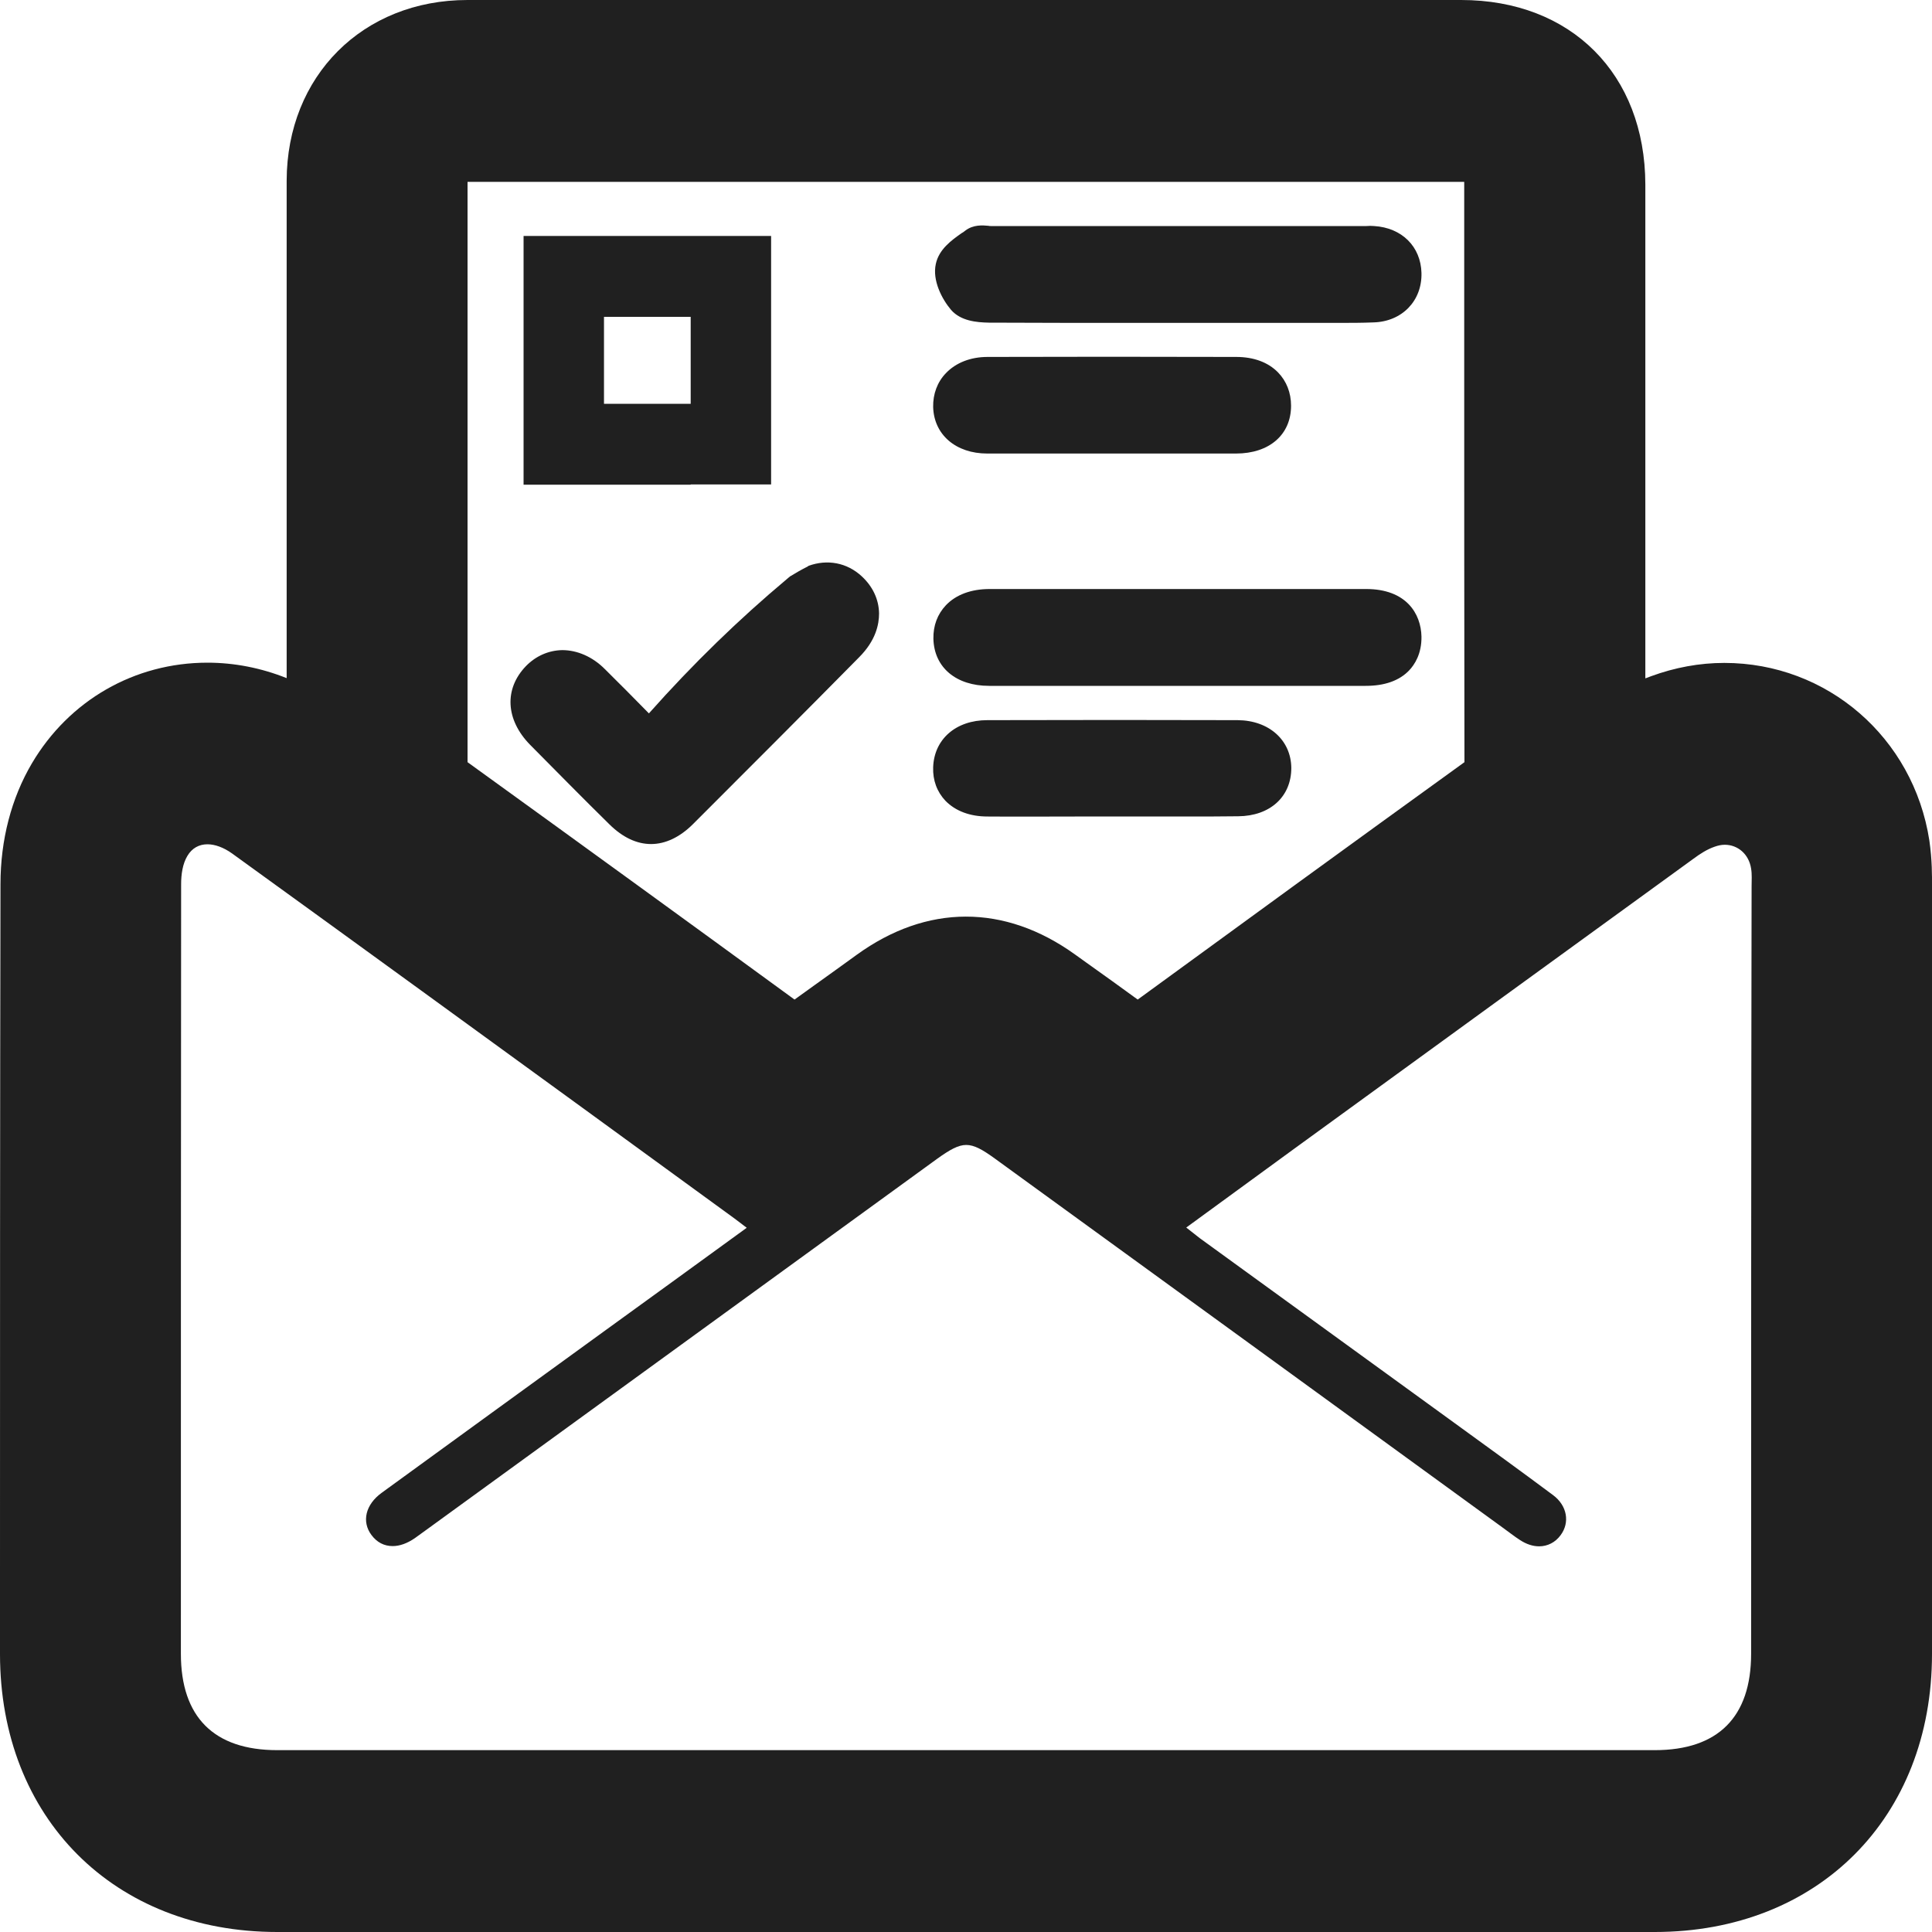
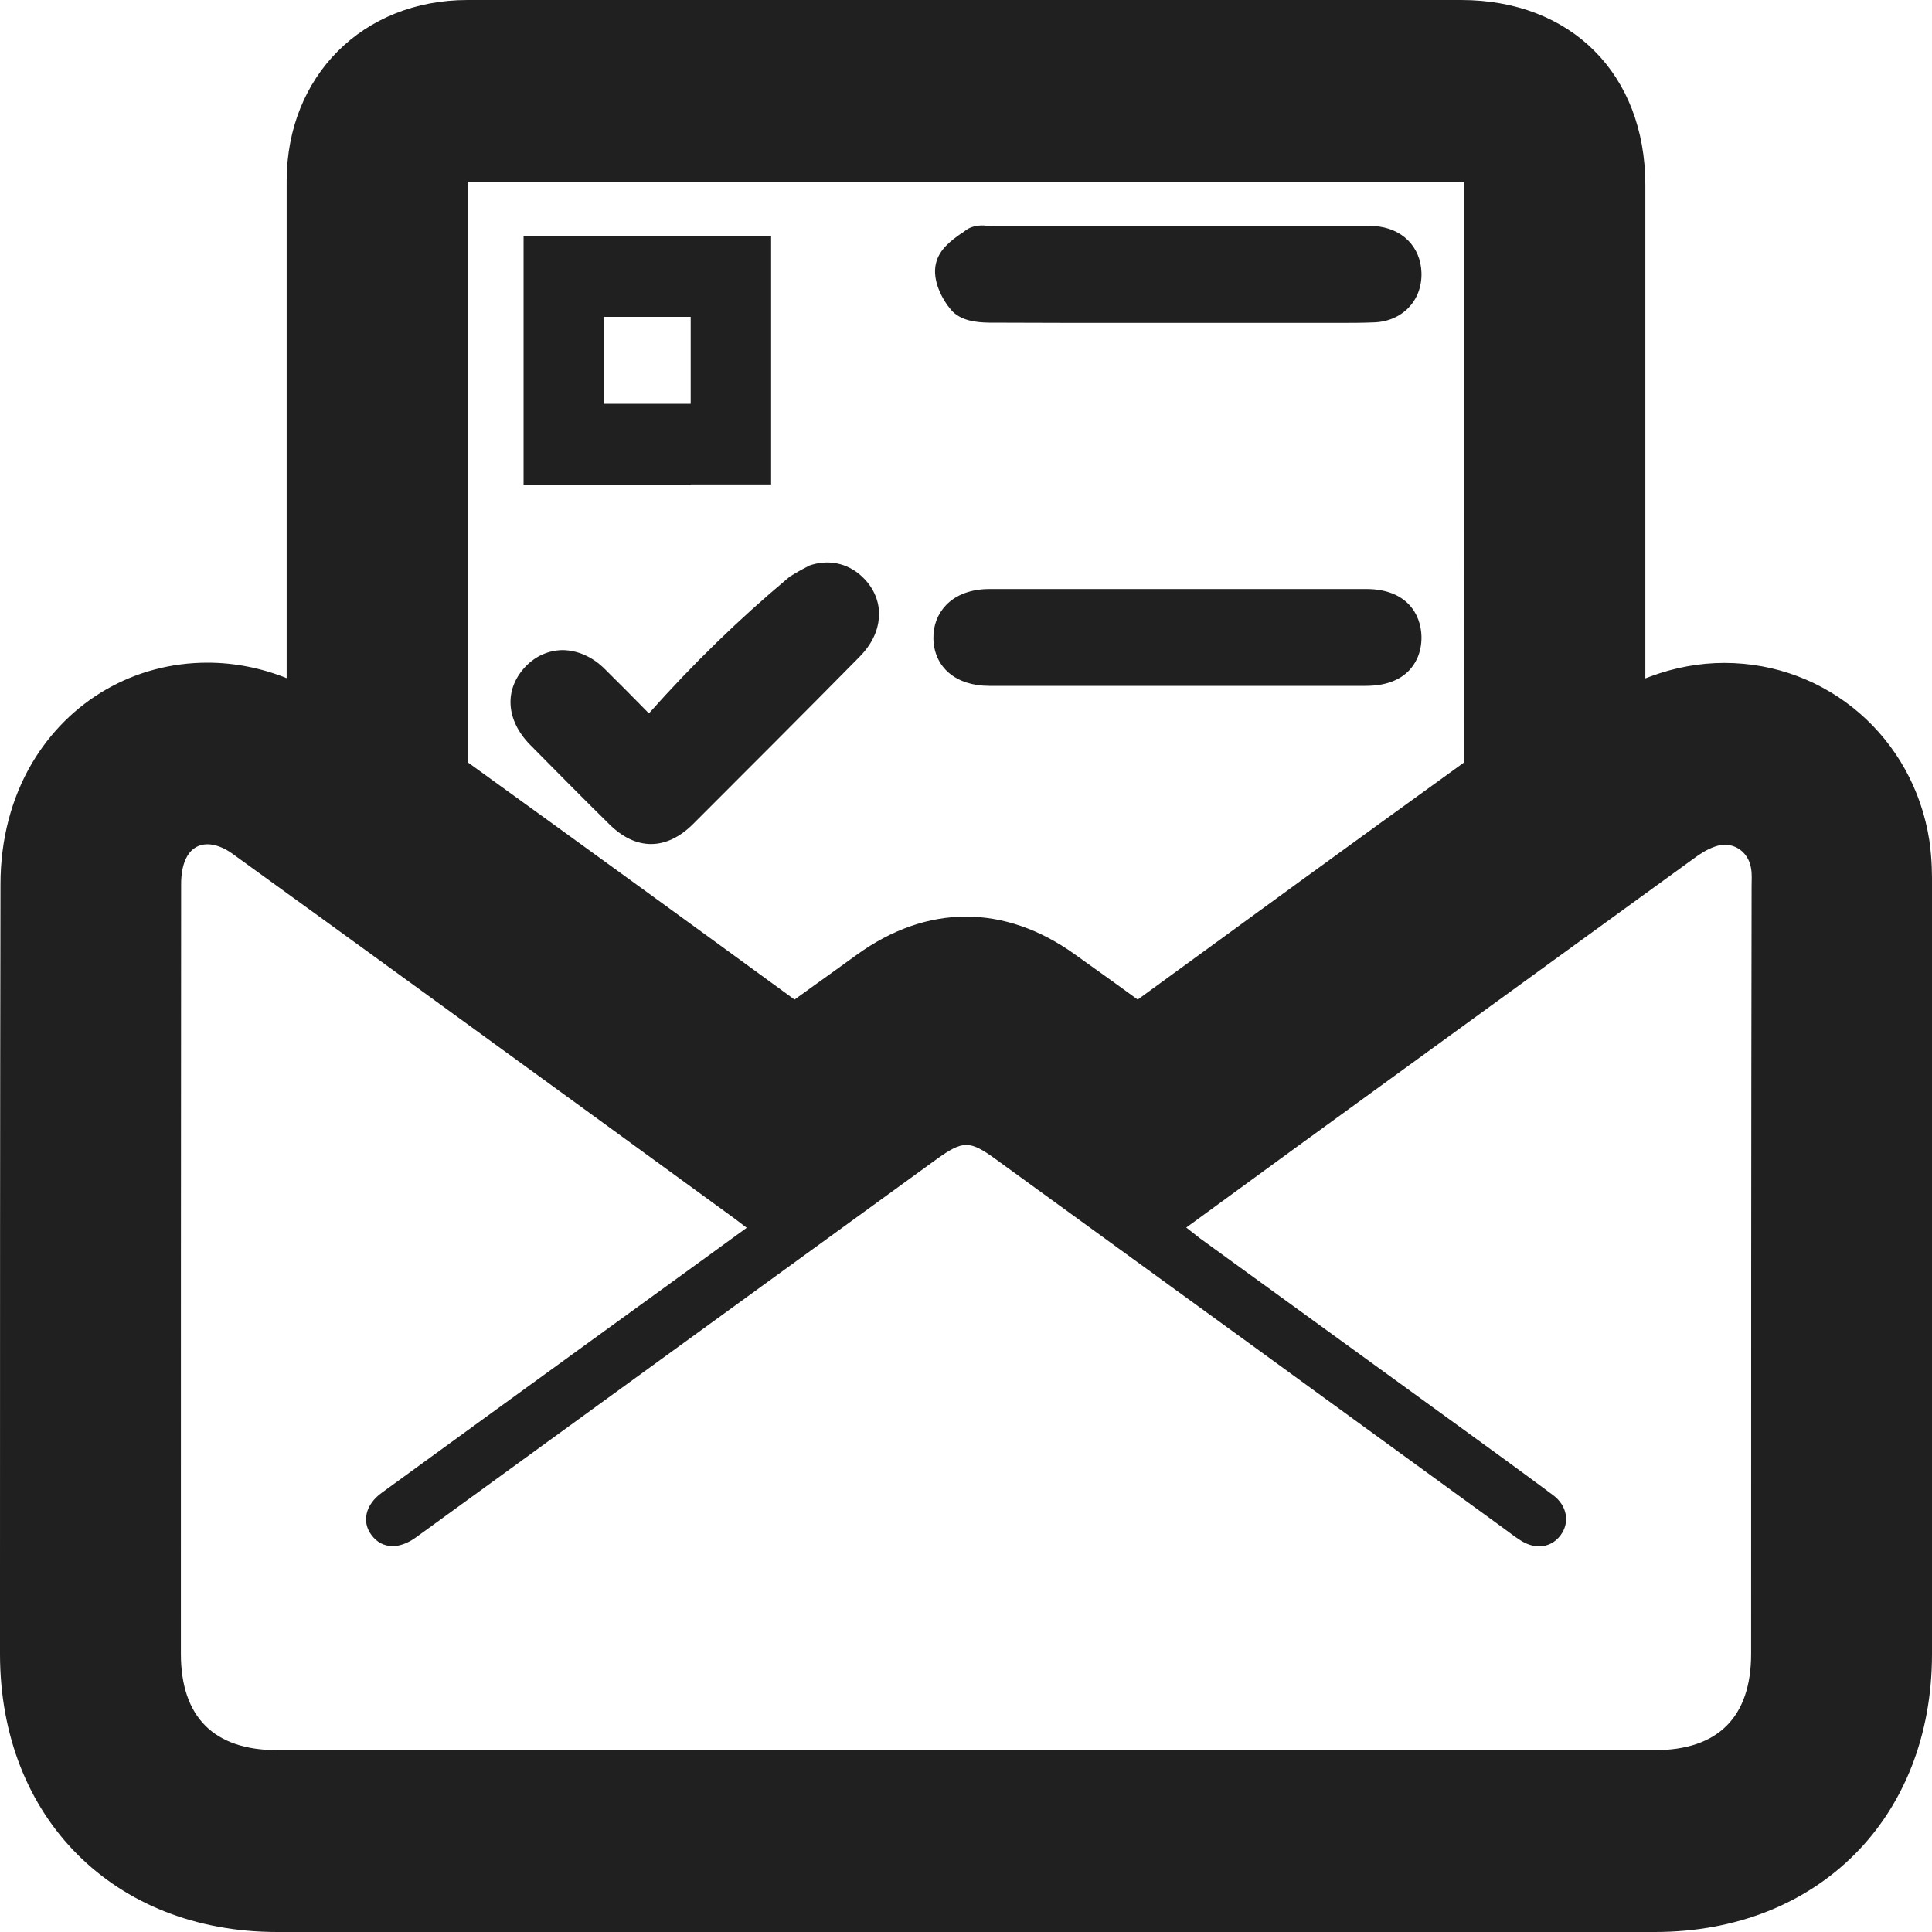
<svg xmlns="http://www.w3.org/2000/svg" version="1.1" id="Layer_1" x="0px" y="0px" viewBox="0 0 800 800" style="enable-background:new 0 0 800 800;" xml:space="preserve">
  <style type="text/css">
	.st0{fill:#202020;}
</style>
  <g>
    <path class="st0" d="M798.9,348c-6.6-42.6-42.3-73.5-84.9-73.5c-10.3,0-20.5,1.9-30.3,5.5c-0.8,0.3-1.6,0.6-2.4,0.9   c0-46,0-92.1,0-137l0-67.5C681.2,30.7,650.6,0,605,0c-48.1,0-96.3,0-144.4,0l-60.2,0l-57.7,0C293,0,243.3,0,193.6,0   c-43.4,0-74.8,31.5-74.9,74.8c0,30.7,0,61.5,0,92.2c0,37.9,0,75.9,0,113.8c-10.5-4.2-21.6-6.4-32.8-6.4c0,0,0,0,0,0   c-30.2,0-57.3,15.6-72.7,41.7c-8.5,14.4-13,31.7-13,50C0,462.7,0,560.8,0,655.7l0,29.2C0,752.7,47.2,800,114.8,800l285.2,0l285.2,0   c67.6,0,114.8-47.3,114.8-115.1c0-105.9,0-211.9,0-317.8l0-0.6C800,362.9,800.1,356.3,798.9,348z M193.6,167c0-30.6,0-61.2,0-91.7   c0,0,0,0,0,0c49.7,0,99.4,0,149.1,0l57.7,0l60.2,0c48.1,0,96.3,0,144.4,0c0.5,0,0.9,0,1.3,0c0,0.3,0,0.7,0,1.2l0,67.5   c0,56.2,0,114.3,0.1,171.6c-47.5,34.3-92,66.7-135.3,98.3c-7.2-5.2-14.3-10.4-21.4-15.4l-4.6-3.3c-29.1-20.9-61.3-20.9-90.4,0.2   l-9,6.5c-5.5,3.9-11.1,8-16.7,12c-43.7-31.9-88.2-64.2-135.4-98.3C193.6,266,193.6,216.5,193.6,167z M725.1,684.8   c0,26.2-13.7,39.9-39.9,39.9c-95.1,0-190.1,0-285.2,0c-95.1,0-190.1,0-285.2,0c-26.2,0-39.9-13.7-39.9-39.9   c0-106.2,0-212.4,0.1-318.7c0-4,0.6-8.4,2.6-11.7c1.9-3.2,4.8-4.8,8.3-4.8c3.1,0,6.7,1.3,10.2,3.8c27.3,19.7,54.5,39.5,81.8,59.3   c42.1,30.6,84.2,61.2,126.3,91.9c1.4,1,2.7,2.1,5,3.8c-20.2,14.7-39.8,28.9-59.4,43.1c-30.6,22.2-61.2,44.4-91.7,66.6   c-6.8,4.9-8.4,12-4.3,17.5c2.3,3.1,5.3,4.6,8.8,4.6c2.9,0,6-1.1,9.2-3.3c1.6-1.1,3.1-2.3,4.7-3.4   c70.5-51.2,141.1-102.5,211.6-153.7c5.3-3.8,8.7-5.7,12-5.7c3.3,0,6.7,1.9,11.8,5.6c70.1,50.9,140.3,101.9,210.4,152.9   c2.4,1.7,4.6,3.5,7.1,5.1c2.6,1.7,5.3,2.6,7.9,2.6c3.5,0,6.7-1.6,8.9-4.6c3.9-5.2,2.8-12.2-3.1-16.6   c-14.2-10.6-28.5-20.9-42.8-31.3c-34.5-25-69-50.1-103.5-75.1c-1.7-1.3-3.4-2.7-5.6-4.4c15.2-11.1,30-21.9,44.8-32.7   c55-40,110.1-80,165.2-120c2.7-2,5.6-3.9,8.8-5c1.4-0.5,2.8-0.8,4.2-0.8c5.4,0,10,3.9,10.9,9.9c0.4,2.4,0.2,4.8,0.2,7.3   C725.1,472.9,725.1,578.9,725.1,684.8z" />
    <path class="st0" d="M286,200.6h33.3v-33.5v-36V97.7H286h-35.9h-33.3v33.5v36v33.5h33.3H286z M250.1,131.2c12,0,23.8,0,35.9,0   c0,12,0,23.8,0,36c-12.2,0-23.9,0-35.9,0C250.1,155.1,250.1,143.3,250.1,131.2z" />
-     <path class="st0" d="M512.5,298.2c-33.1-0.1-67-0.1-103.7,0c-13,0-22,7.9-22.4,19.5c-0.2,5.4,1.6,10.2,5.1,13.9   c4.1,4.2,10.1,6.5,17.4,6.5c12.3,0.1,24.5,0,36.8,0l14.7,0l15.5,0c4.9,0,9.9,0,14.8,0c7.3,0,14.6,0,22-0.1h0c13.2-0.1,22-8.1,22-20   C534.6,306.5,525.5,298.3,512.5,298.2z" />
    <path class="st0" d="M565.7,243.9c-17.9,0-35.8,0-53.7,0l-23.9,0l-22,0c-18.8,0-37.5,0-56.3,0c-7.6,0-13.9,2.3-18.1,6.7   c-3.5,3.7-5.3,8.4-5.2,13.9c0.3,11.9,9.4,19.5,23.1,19.5c26.5,0,53,0,79.4,0c25.5,0,51,0,76.5,0c7.8,0,13.8-2.1,17.9-6.3   c2.4-2.5,5.3-7,5.2-14.1C588.4,254.1,582.3,243.9,565.7,243.9z" />
    <path class="st0" d="M409.5,133.6c20,0.1,40.4,0.1,60.1,0.1l66.2,0c3,0,6.2,0,9.4,0c3,0,6.1,0,9.2,0c4.7,0,9.5,0,14.3-0.2   c11.8-0.3,20.2-8.9,19.9-20.5c-0.3-10.9-8.1-18.7-19.6-19.4c-1-0.1-2.1-0.1-3.2,0l-1,0c-51.5,0-103,0-154.5,0c-0.3,0-0.7,0-1-0.1   c-2.3-0.2-6.2-0.6-9.6,2c-0.5,0.4-1,0.8-1.6,1.1c-4.1,2.9-9.3,6.6-10.6,12.7v0c-1.5,6.8,2.5,14.5,6.3,19   C397.8,132.9,404.3,133.5,409.5,133.6z" />
-     <path class="st0" d="M408.8,187.8c7.2,0,14.4,0,21.5,0c5,0,10,0,15,0l15,0l15.2,0c12.1,0,24.2,0,36.3,0c13.8,0,22.8-7.8,22.8-19.8   c0-5.4-1.9-10.2-5.4-13.8c-4.1-4.2-10.1-6.4-17.3-6.4c-37-0.1-70.7-0.1-103,0c-7,0-13.1,2.4-17.2,6.7c-3.6,3.7-5.4,8.7-5.3,14   C386.7,180,395.8,187.8,408.8,187.8z" />
    <path class="st0" d="M364,254c-0.1-5.8-2.6-11.1-7.1-15.3c-6.2-5.8-14.4-7.2-22.1-4.4c-0.2,0.1-0.3,0.3-0.6,0.4   c-2.4,1.2-4.8,2.6-7.1,4c-0.4,0.4-0.9,0.7-1.3,1.1c-19.7,16.5-38.8,35-57.1,55.6c-6.3-6.4-12.3-12.5-18.3-18.4   c-5.1-5.1-11.4-7.8-17.6-7.8c-5.6,0.1-10.9,2.4-15,6.6c-9.1,9.4-8.5,22.2,1.7,32.6c11.1,11.2,22.1,22.4,32.9,33   c5.5,5.4,11.3,8.1,17.2,8.1c5.9,0,11.9-2.8,17.4-8.3c23.6-23.6,46.8-46.8,68.7-69C362.7,265.2,364,258.5,364,254z M270.7,312.1   L270.7,312.1C270.6,312.1,270.6,312.1,270.7,312.1L270.7,312.1z" />
  </g>
</svg>